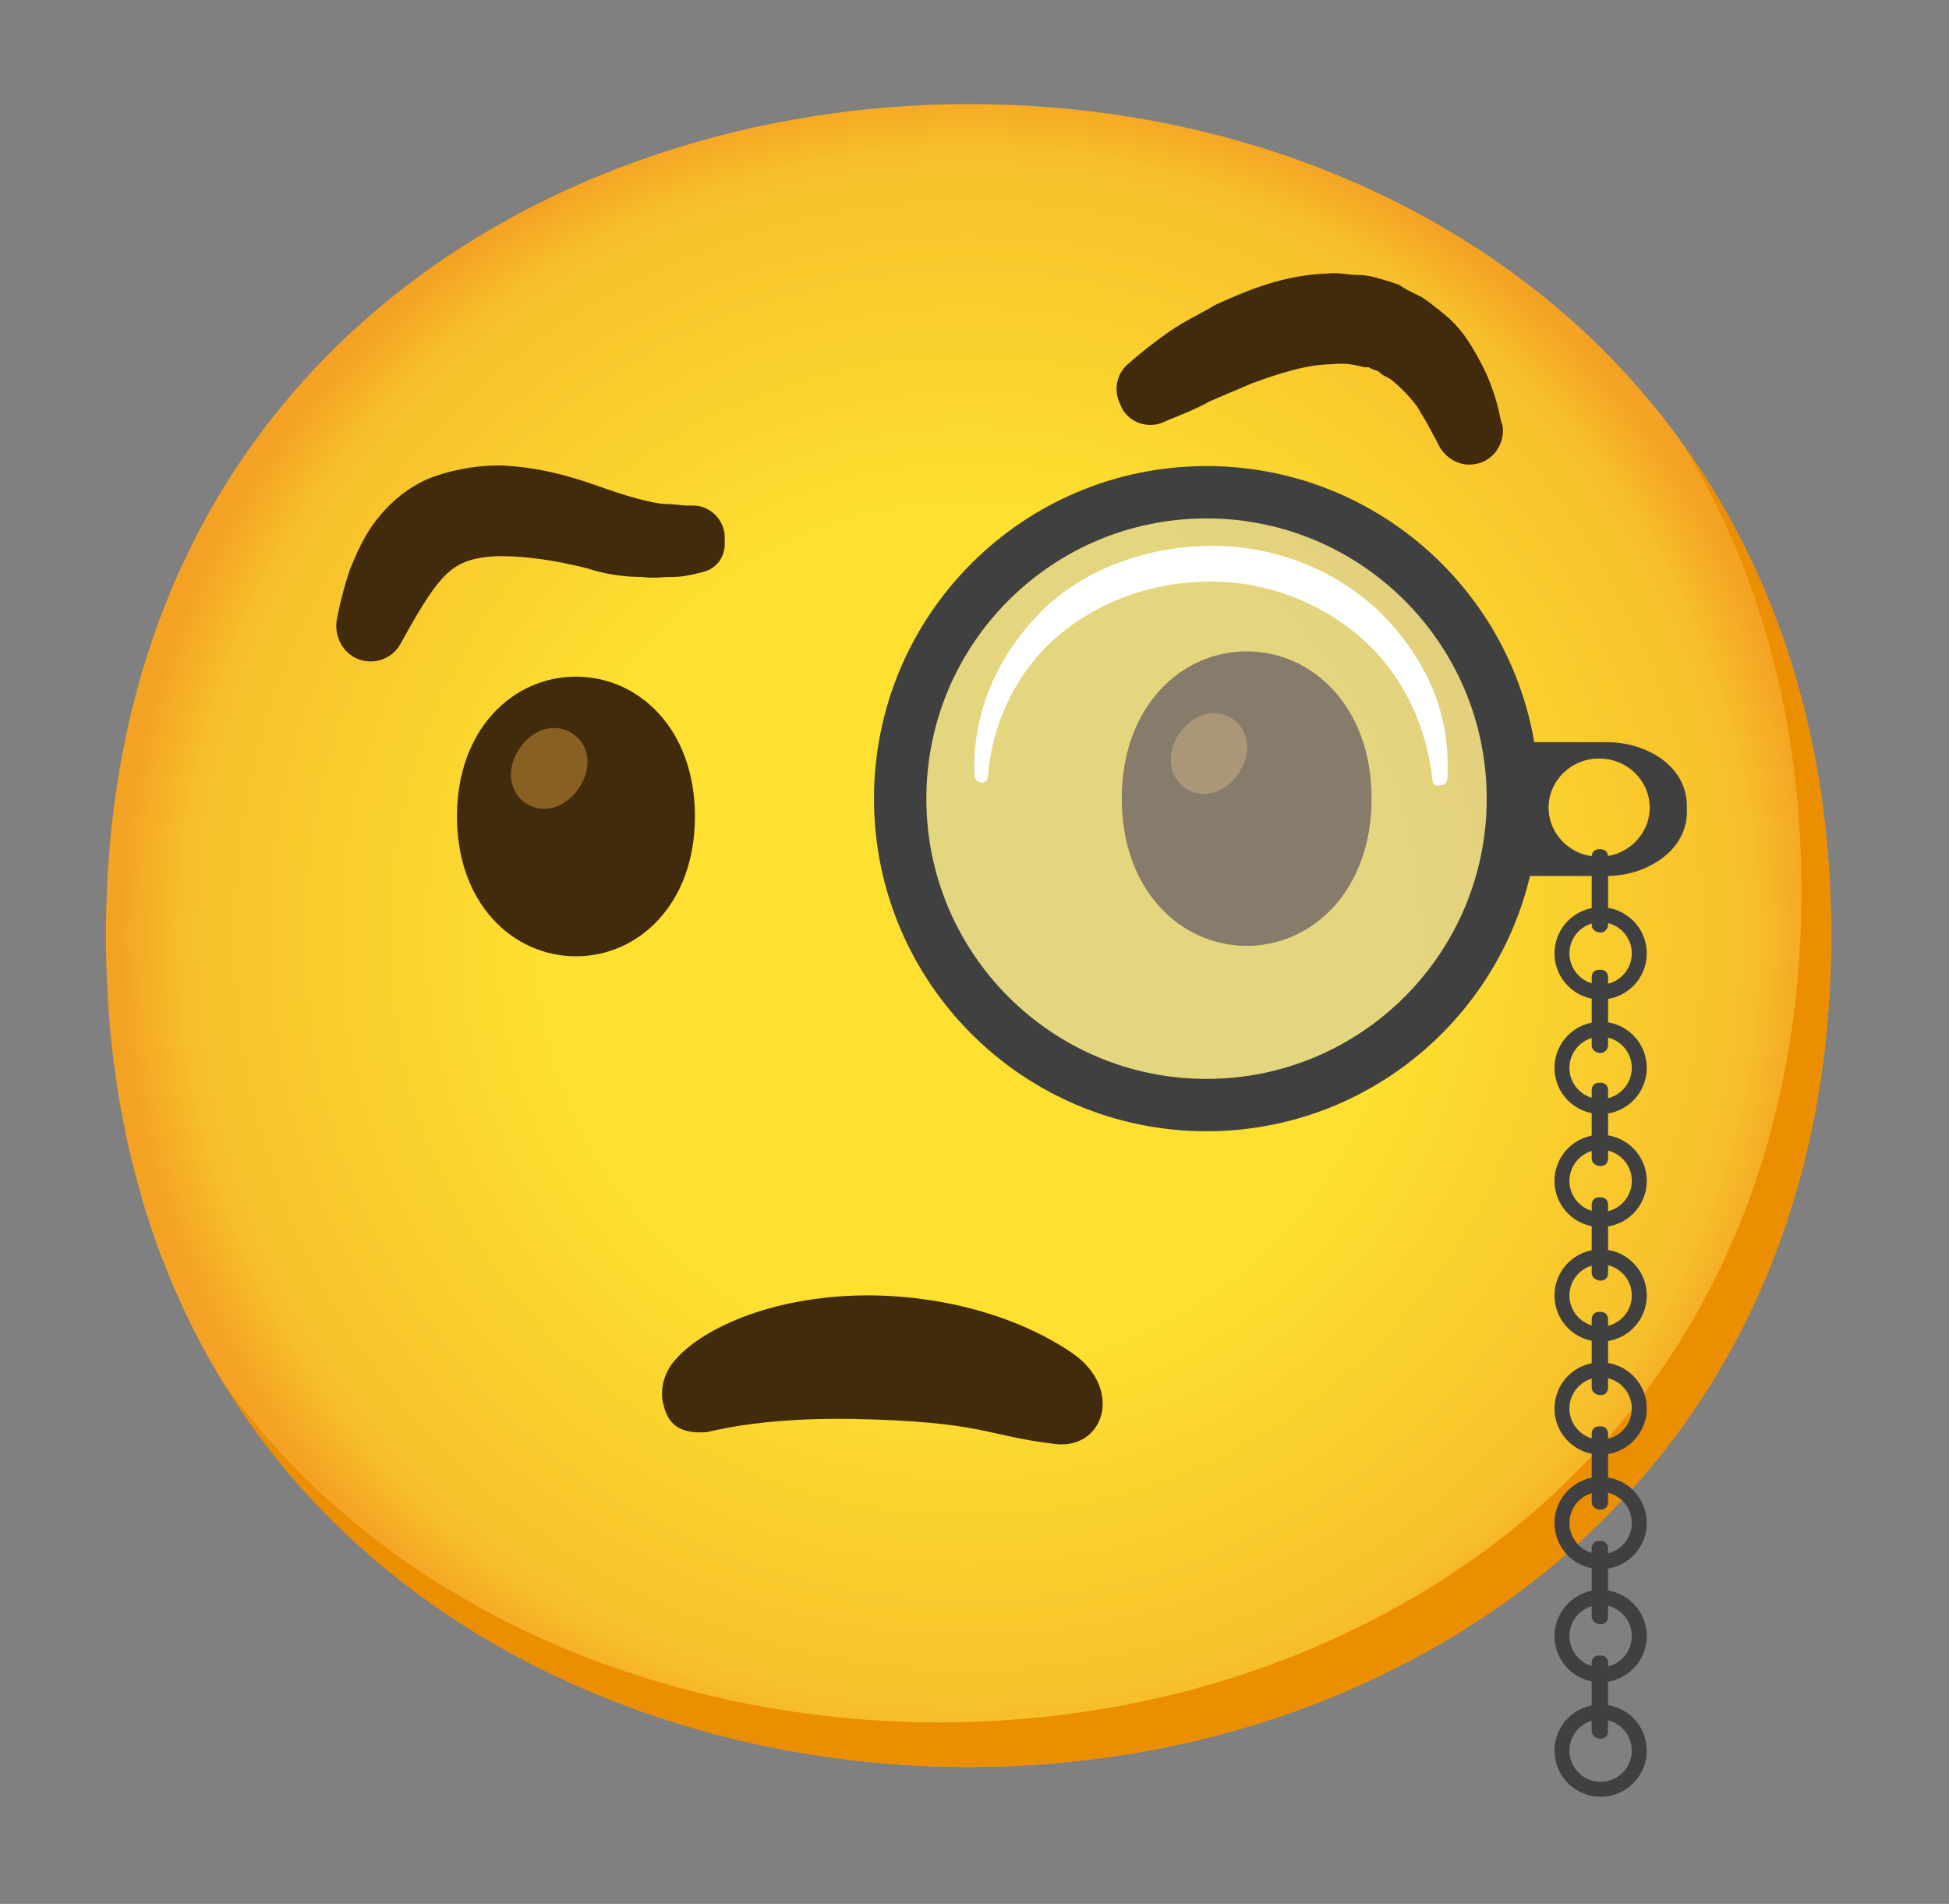
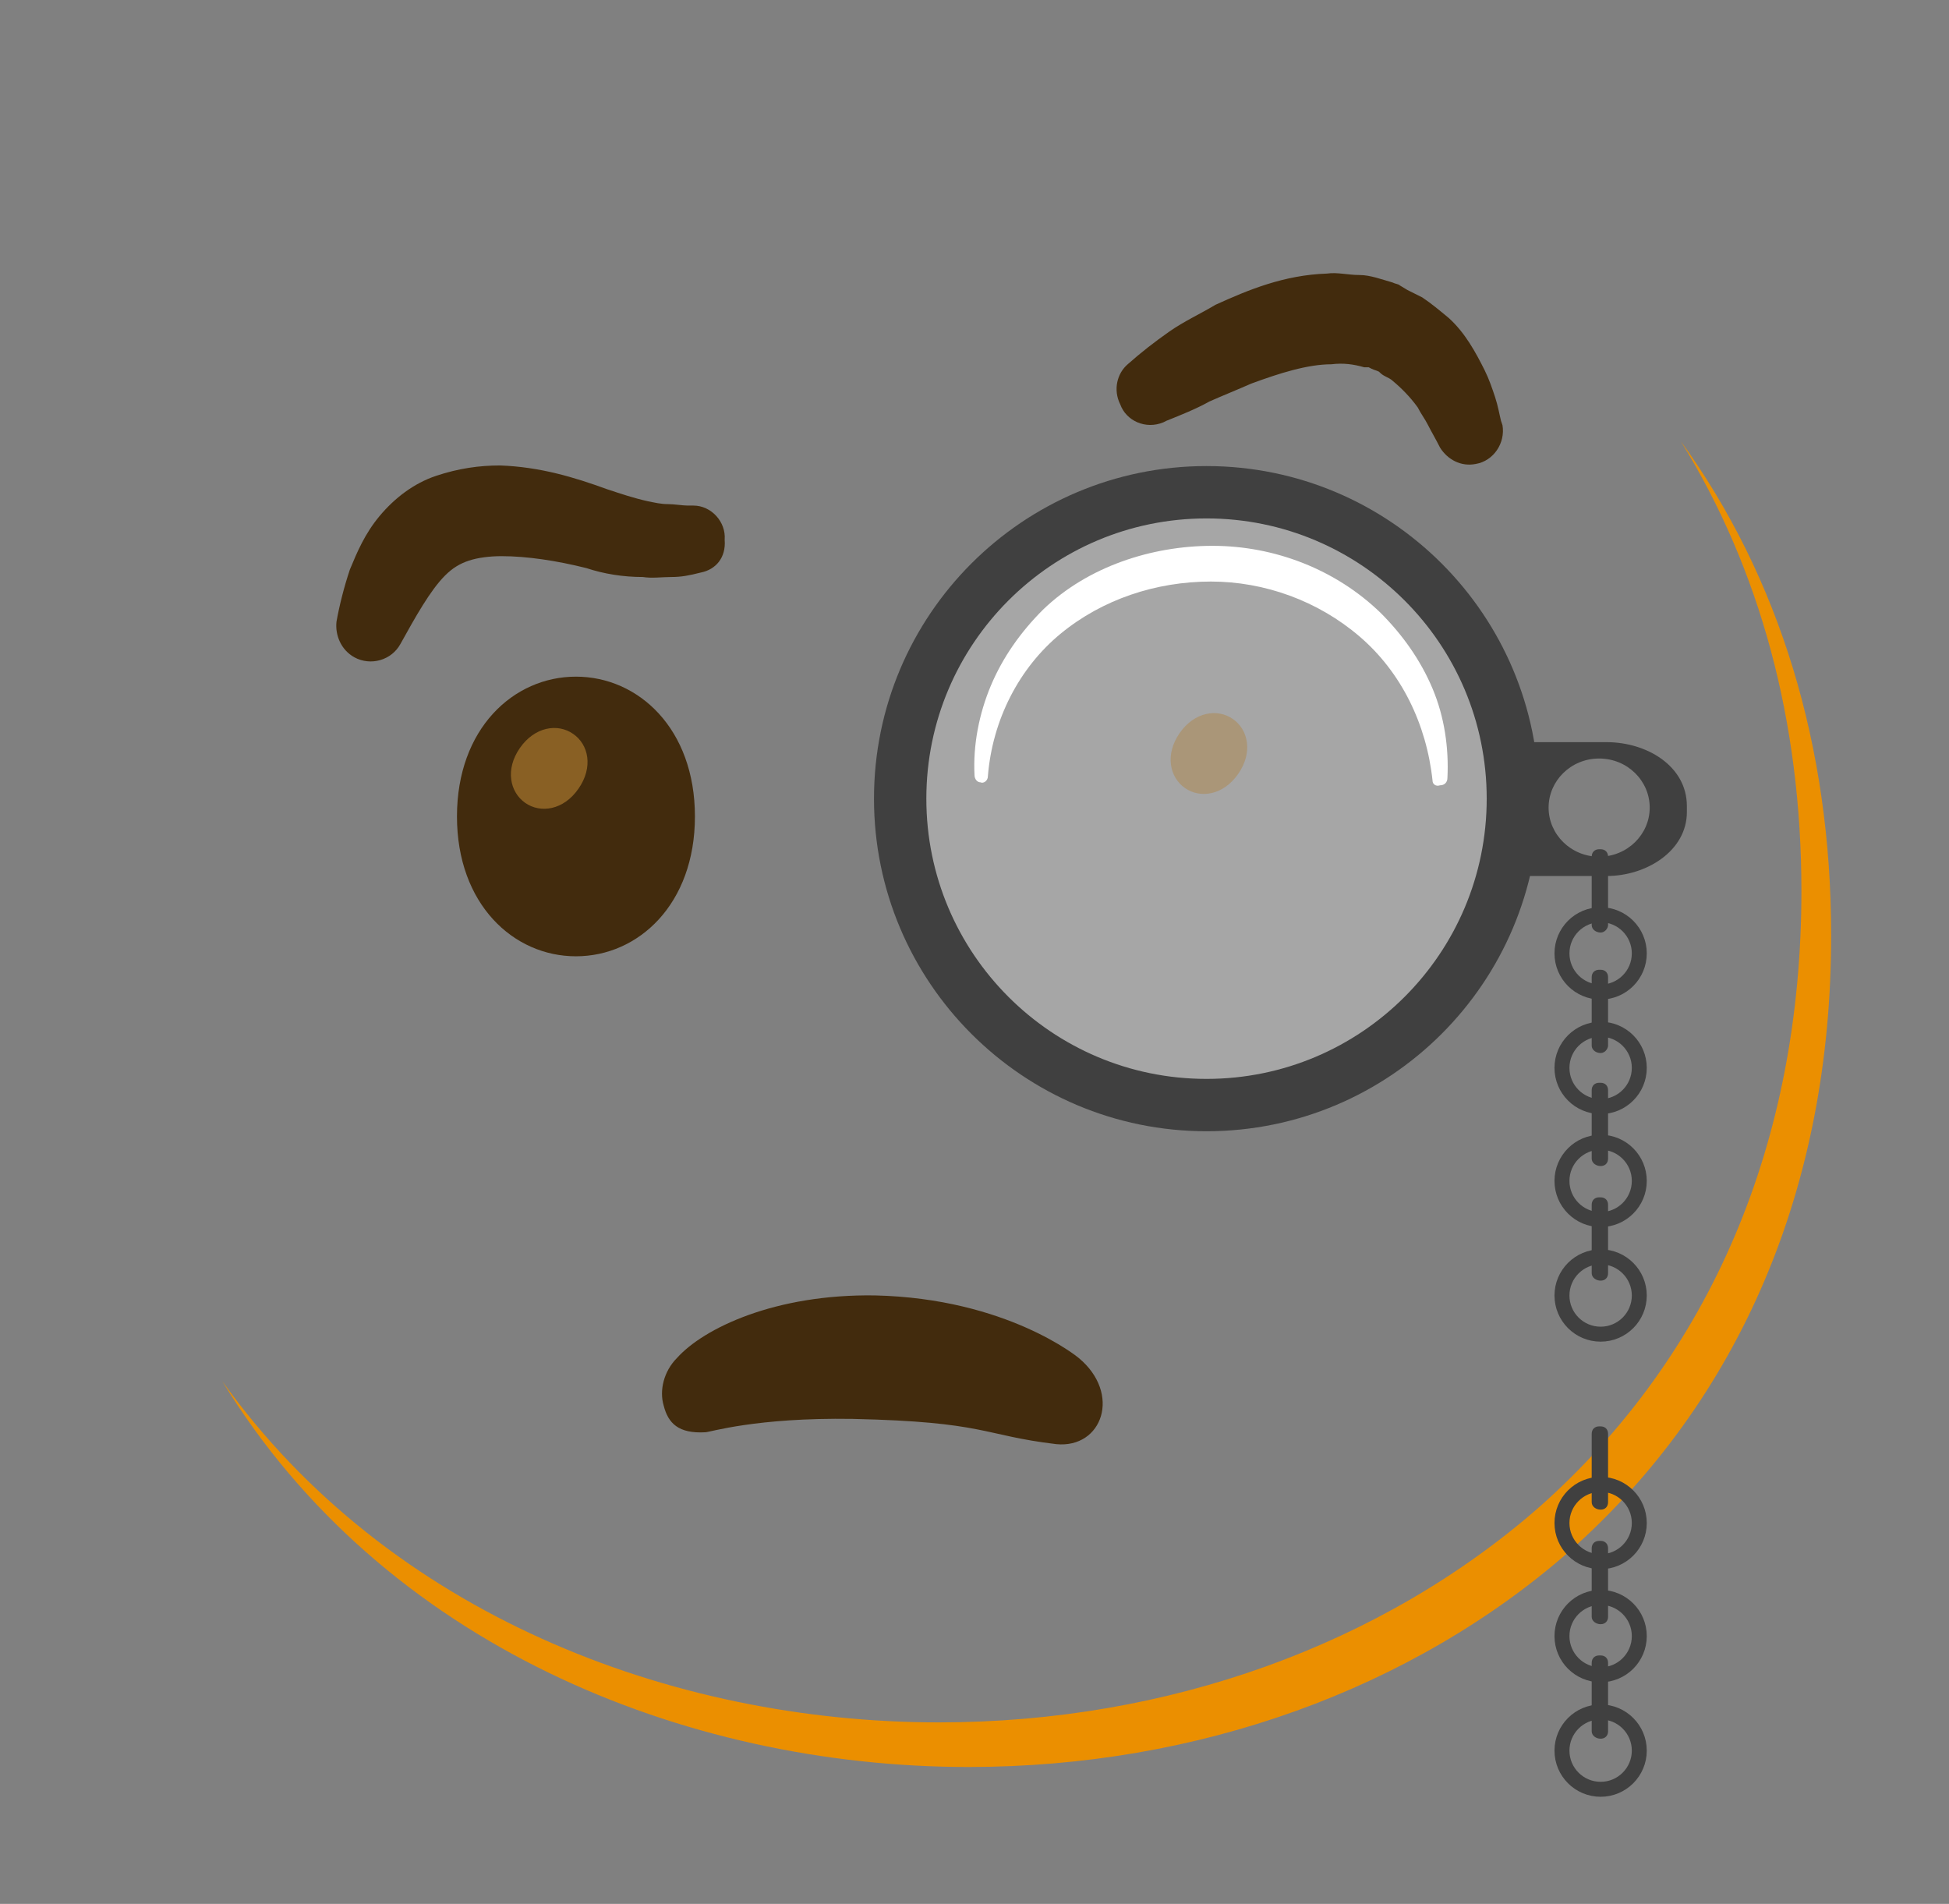
<svg xmlns="http://www.w3.org/2000/svg" width="43" height="42" viewBox="0 0 43 42" fill="none">
  <rect x="0" y="0" width="43" height="42" fill="#808080" stroke="none" />
  <g id="face_with_monocle">
-     <path id="face_29_" d="M21.369 38.98C12.214 38.98 2.338 33.238 2.338 20.638C2.338 8.038 12.214 2.296 21.369 2.296C26.455 2.296 31.147 3.969 34.625 7.021C38.399 10.368 40.4 15.093 40.4 20.638C40.4 26.183 38.399 30.876 34.625 34.222C31.147 37.274 26.422 38.98 21.369 38.98Z" fill="url(#paint0_radial_1910_70585)" />
    <path id="Vector" d="M37.083 9.734C38.832 12.556 39.744 15.916 39.744 19.654C39.744 25.199 37.742 29.891 33.969 33.238C30.491 36.289 25.766 37.996 20.713 37.996C14.787 37.996 8.559 35.584 4.904 30.469C8.434 36.263 15.072 38.98 21.369 38.98C26.422 38.98 31.147 37.274 34.625 34.222C38.399 30.875 40.4 26.183 40.4 20.638C40.4 16.458 39.261 12.743 37.083 9.734Z" fill="#EB8F00" />
    <g id="monocle-face_2_">
      <g id="eyebrows_1_">
        <path id="right0-eyebrow_2_" d="M24.88 8.036C25.175 7.774 25.471 7.544 25.799 7.314C26.127 7.085 26.488 6.921 26.816 6.724C27.538 6.396 28.325 6.067 29.277 6.035C29.507 6.002 29.736 6.067 29.999 6.067C30.229 6.067 30.491 6.166 30.721 6.231C30.786 6.264 30.852 6.264 30.885 6.297L31.049 6.396L31.377 6.56C31.574 6.691 31.771 6.855 31.968 7.019C32.328 7.347 32.558 7.774 32.755 8.167C32.853 8.364 32.919 8.561 32.985 8.758C33.05 8.955 33.083 9.152 33.116 9.283L33.149 9.381C33.214 9.775 32.952 10.169 32.558 10.235C32.23 10.3 31.935 10.136 31.771 9.874C31.672 9.677 31.574 9.513 31.508 9.381C31.443 9.25 31.344 9.119 31.279 8.988C31.114 8.758 30.918 8.561 30.721 8.397C30.688 8.364 30.622 8.331 30.557 8.299C30.491 8.266 30.458 8.233 30.425 8.2C30.36 8.167 30.327 8.167 30.261 8.135L30.196 8.102C30.163 8.102 30.13 8.102 30.097 8.102C29.868 8.036 29.638 8.003 29.375 8.036C28.85 8.036 28.227 8.233 27.604 8.463C27.308 8.594 26.98 8.725 26.685 8.856C26.389 9.021 26.061 9.152 25.733 9.283L25.668 9.316C25.274 9.48 24.847 9.283 24.716 8.922C24.552 8.594 24.65 8.233 24.88 8.036Z" fill="#422B0D" />
        <path id="left-eyebrow_3_" d="M15.463 12.63C15.2 12.696 15.036 12.729 14.807 12.729C14.61 12.729 14.38 12.761 14.183 12.729C13.757 12.729 13.33 12.663 12.936 12.532C12.28 12.368 11.624 12.269 11.066 12.269C10.804 12.269 10.541 12.302 10.344 12.368C10.147 12.433 9.983 12.532 9.819 12.696C9.491 13.024 9.163 13.614 8.835 14.205C8.638 14.566 8.179 14.697 7.818 14.5C7.522 14.336 7.391 14.008 7.424 13.713C7.489 13.352 7.588 12.958 7.719 12.565C7.883 12.171 8.047 11.777 8.375 11.383C8.704 10.989 9.13 10.661 9.622 10.497C10.114 10.333 10.574 10.268 11.033 10.268C11.919 10.3 12.674 10.53 13.396 10.793C13.691 10.891 13.986 10.989 14.282 11.055C14.446 11.088 14.577 11.121 14.741 11.121C14.872 11.121 15.069 11.153 15.168 11.153H15.299C15.693 11.153 16.021 11.514 15.988 11.908C16.021 12.302 15.791 12.565 15.463 12.63Z" fill="#422B0D" />
      </g>
      <path id="mouth_106_" d="M14.938 29.955C15.528 29.299 17.103 28.544 19.302 28.577C22.222 28.643 23.797 29.955 23.797 29.955C24.749 30.743 24.322 31.957 23.305 31.858C21.664 31.662 21.763 31.366 18.81 31.301C16.677 31.268 15.66 31.596 15.561 31.596C14.97 31.629 14.741 31.399 14.642 31.005C14.544 30.677 14.642 30.251 14.938 29.955Z" fill="#422B0D" />
      <g id="eyes_92_">
-         <path id="right-eye_21_" d="M27.505 14.369C28.949 14.369 30.261 15.583 30.261 17.618C30.261 19.652 28.949 20.866 27.505 20.866C26.061 20.866 24.749 19.652 24.749 17.618C24.749 15.583 26.061 14.369 27.505 14.369Z" fill="#422B0D" />
        <path id="left-eye_27_" d="M12.707 14.927C11.328 14.927 10.082 16.075 10.082 18.011C10.082 19.947 11.328 21.096 12.707 21.096C14.085 21.096 15.332 19.947 15.332 18.011C15.332 16.075 14.085 14.927 12.707 14.927Z" fill="#422B0D" />
        <g id="Group">
          <g id="peepers_48_">
            <path id="Vector_2" d="M27.2 15.861C26.862 15.625 26.353 15.701 26.025 16.173C25.697 16.649 25.805 17.148 26.143 17.384C26.481 17.62 26.99 17.545 27.318 17.072C27.649 16.596 27.538 16.094 27.2 15.861Z" fill="#896024" />
          </g>
        </g>
      </g>
      <g id="prop_1_">
        <path id="Vector_3" d="M35.445 16.372H33.608V19.325H35.445C36.331 19.325 37.217 18.767 37.217 17.914V17.783C37.217 16.897 36.331 16.372 35.445 16.372ZM35.281 18.899C34.658 18.899 34.166 18.406 34.166 17.816C34.166 17.225 34.658 16.733 35.281 16.733C35.905 16.733 36.397 17.225 36.397 17.816C36.397 18.406 35.905 18.899 35.281 18.899Z" fill="#404040" />
        <path id="Vector_4" d="M35.314 23.23C35.216 23.23 35.117 23.165 35.117 23.066V21.557C35.117 21.458 35.183 21.393 35.282 21.393H35.314C35.413 21.393 35.478 21.458 35.478 21.557V23.066C35.478 23.132 35.413 23.23 35.314 23.23Z" fill="#404040" />
        <path id="Vector_5" d="M35.314 25.723C35.216 25.723 35.117 25.658 35.117 25.559V24.05C35.117 23.951 35.183 23.886 35.282 23.886H35.314C35.413 23.886 35.478 23.951 35.478 24.05V25.559C35.478 25.658 35.413 25.723 35.314 25.723Z" fill="#404040" />
        <path id="Vector_6" d="M35.314 28.251C35.216 28.251 35.117 28.185 35.117 28.087V26.577C35.117 26.479 35.183 26.413 35.282 26.413H35.314C35.413 26.413 35.478 26.479 35.478 26.577V28.087C35.478 28.185 35.413 28.251 35.314 28.251Z" fill="#404040" />
-         <path id="Vector_7" d="M35.314 30.777C35.216 30.777 35.117 30.711 35.117 30.613V29.104C35.117 29.005 35.183 28.939 35.282 28.939H35.314C35.413 28.939 35.478 29.005 35.478 29.104V30.613C35.478 30.711 35.413 30.777 35.314 30.777Z" fill="#404040" />
        <path id="Vector_8" d="M35.314 33.303C35.216 33.303 35.117 33.238 35.117 33.139V31.63C35.117 31.531 35.183 31.466 35.282 31.466H35.314C35.413 31.466 35.478 31.531 35.478 31.63V33.139C35.478 33.238 35.413 33.303 35.314 33.303Z" fill="#404040" />
        <path id="Vector_9" d="M35.314 35.83C35.216 35.83 35.117 35.764 35.117 35.666V34.156C35.117 34.058 35.183 33.992 35.282 33.992H35.314C35.413 33.992 35.478 34.058 35.478 34.156V35.666C35.478 35.764 35.413 35.83 35.314 35.83Z" fill="#404040" />
        <path id="Vector_10" d="M35.314 38.356C35.216 38.356 35.117 38.29 35.117 38.192V36.683C35.117 36.584 35.183 36.519 35.282 36.519H35.314C35.413 36.519 35.478 36.584 35.478 36.683V38.192C35.478 38.29 35.413 38.356 35.314 38.356Z" fill="#404040" />
        <path id="Vector_11" d="M35.314 20.572C35.216 20.572 35.117 20.506 35.117 20.408V18.898C35.117 18.8 35.183 18.734 35.282 18.734H35.314C35.413 18.734 35.478 18.8 35.478 18.898V20.408C35.478 20.473 35.413 20.572 35.314 20.572Z" fill="#404040" />
        <path id="Vector_12" d="M35.314 21.885C35.785 21.885 36.167 21.503 36.167 21.032C36.167 20.561 35.785 20.179 35.314 20.179C34.843 20.179 34.461 20.561 34.461 21.032C34.461 21.503 34.843 21.885 35.314 21.885Z" stroke="#404040" stroke-width="0.33" stroke-miterlimit="10" />
        <path id="Vector_13" d="M35.314 24.411C35.785 24.411 36.167 24.029 36.167 23.558C36.167 23.087 35.785 22.705 35.314 22.705C34.843 22.705 34.461 23.087 34.461 23.558C34.461 24.029 34.843 24.411 35.314 24.411Z" stroke="#404040" stroke-width="0.33" stroke-miterlimit="10" />
        <path id="Vector_14" d="M35.314 26.904C35.785 26.904 36.167 26.523 36.167 26.051C36.167 25.58 35.785 25.198 35.314 25.198C34.843 25.198 34.461 25.58 34.461 26.051C34.461 26.523 34.843 26.904 35.314 26.904Z" stroke="#404040" stroke-width="0.33" stroke-miterlimit="10" />
        <path id="Vector_15" d="M35.314 29.432C35.785 29.432 36.167 29.05 36.167 28.579C36.167 28.108 35.785 27.726 35.314 27.726C34.843 27.726 34.461 28.108 34.461 28.579C34.461 29.05 34.843 29.432 35.314 29.432Z" stroke="#404040" stroke-width="0.33" stroke-miterlimit="10" />
-         <path id="Vector_16" d="M35.314 31.925C35.785 31.925 36.167 31.543 36.167 31.072C36.167 30.601 35.785 30.219 35.314 30.219C34.843 30.219 34.461 30.601 34.461 31.072C34.461 31.543 34.843 31.925 35.314 31.925Z" stroke="#404040" stroke-width="0.33" stroke-miterlimit="10" />
        <path id="Vector_17" d="M35.314 34.451C35.785 34.451 36.167 34.069 36.167 33.598C36.167 33.127 35.785 32.745 35.314 32.745C34.843 32.745 34.461 33.127 34.461 33.598C34.461 34.069 34.843 34.451 35.314 34.451Z" stroke="#404040" stroke-width="0.33" stroke-miterlimit="10" />
        <path id="Vector_18" d="M35.314 36.946C35.785 36.946 36.167 36.564 36.167 36.092C36.167 35.621 35.785 35.239 35.314 35.239C34.843 35.239 34.461 35.621 34.461 36.092C34.461 36.564 34.843 36.946 35.314 36.946Z" stroke="#404040" stroke-width="0.33" stroke-miterlimit="10" />
        <path id="Vector_19" d="M35.314 39.472C35.785 39.472 36.167 39.09 36.167 38.619C36.167 38.148 35.785 37.766 35.314 37.766C34.843 37.766 34.461 38.148 34.461 38.619C34.461 39.09 34.843 39.472 35.314 39.472Z" stroke="#404040" stroke-width="0.33" stroke-miterlimit="10" />
        <path id="Vector_20" d="M26.619 24.378C30.352 24.378 33.378 21.352 33.378 17.619C33.378 13.886 30.352 10.859 26.619 10.859C22.886 10.859 19.86 13.886 19.86 17.619C19.86 21.352 22.886 24.378 26.619 24.378Z" fill="#CCCCCC" fill-opacity="0.5" stroke="#404040" stroke-width="1.155" stroke-miterlimit="10" />
        <path id="Vector_21" d="M31.606 17.225C31.475 15.979 30.917 14.83 29.998 14.043C29.08 13.255 27.898 12.829 26.717 12.829C25.503 12.829 24.322 13.222 23.403 13.977C22.484 14.732 21.894 15.88 21.795 17.127C21.795 17.225 21.697 17.291 21.631 17.258C21.566 17.258 21.5 17.193 21.5 17.094C21.467 16.438 21.599 15.749 21.861 15.125C22.123 14.502 22.517 13.944 23.009 13.452C23.994 12.5 25.405 12.041 26.75 12.041C28.128 12.041 29.474 12.566 30.458 13.518C30.95 14.01 31.344 14.568 31.606 15.191C31.869 15.815 31.967 16.503 31.934 17.16C31.934 17.258 31.869 17.324 31.77 17.324C31.672 17.357 31.606 17.291 31.606 17.225Z" fill="white" />
      </g>
    </g>
    <g id="Group_2">
      <g id="Group_3">
        <g id="peepers_49_">
          <path id="Vector_22" d="M12.644 16.189C12.306 15.953 11.798 16.029 11.47 16.501C11.141 16.974 11.25 17.476 11.588 17.712C11.926 17.948 12.434 17.873 12.762 17.4C13.094 16.924 12.986 16.422 12.644 16.189Z" fill="#896024" />
        </g>
      </g>
    </g>
  </g>
  <defs>
    <radialGradient id="paint0_radial_1910_70585" cx="0" cy="0" r="1" gradientUnits="userSpaceOnUse" gradientTransform="translate(21.369 20.638) scale(18.69 18.69)">
      <stop offset="0.5" stop-color="#FDE030" />
      <stop offset="0.919" stop-color="#F7C02B" />
      <stop offset="1" stop-color="#F4A223" />
    </radialGradient>
  </defs>
</svg>